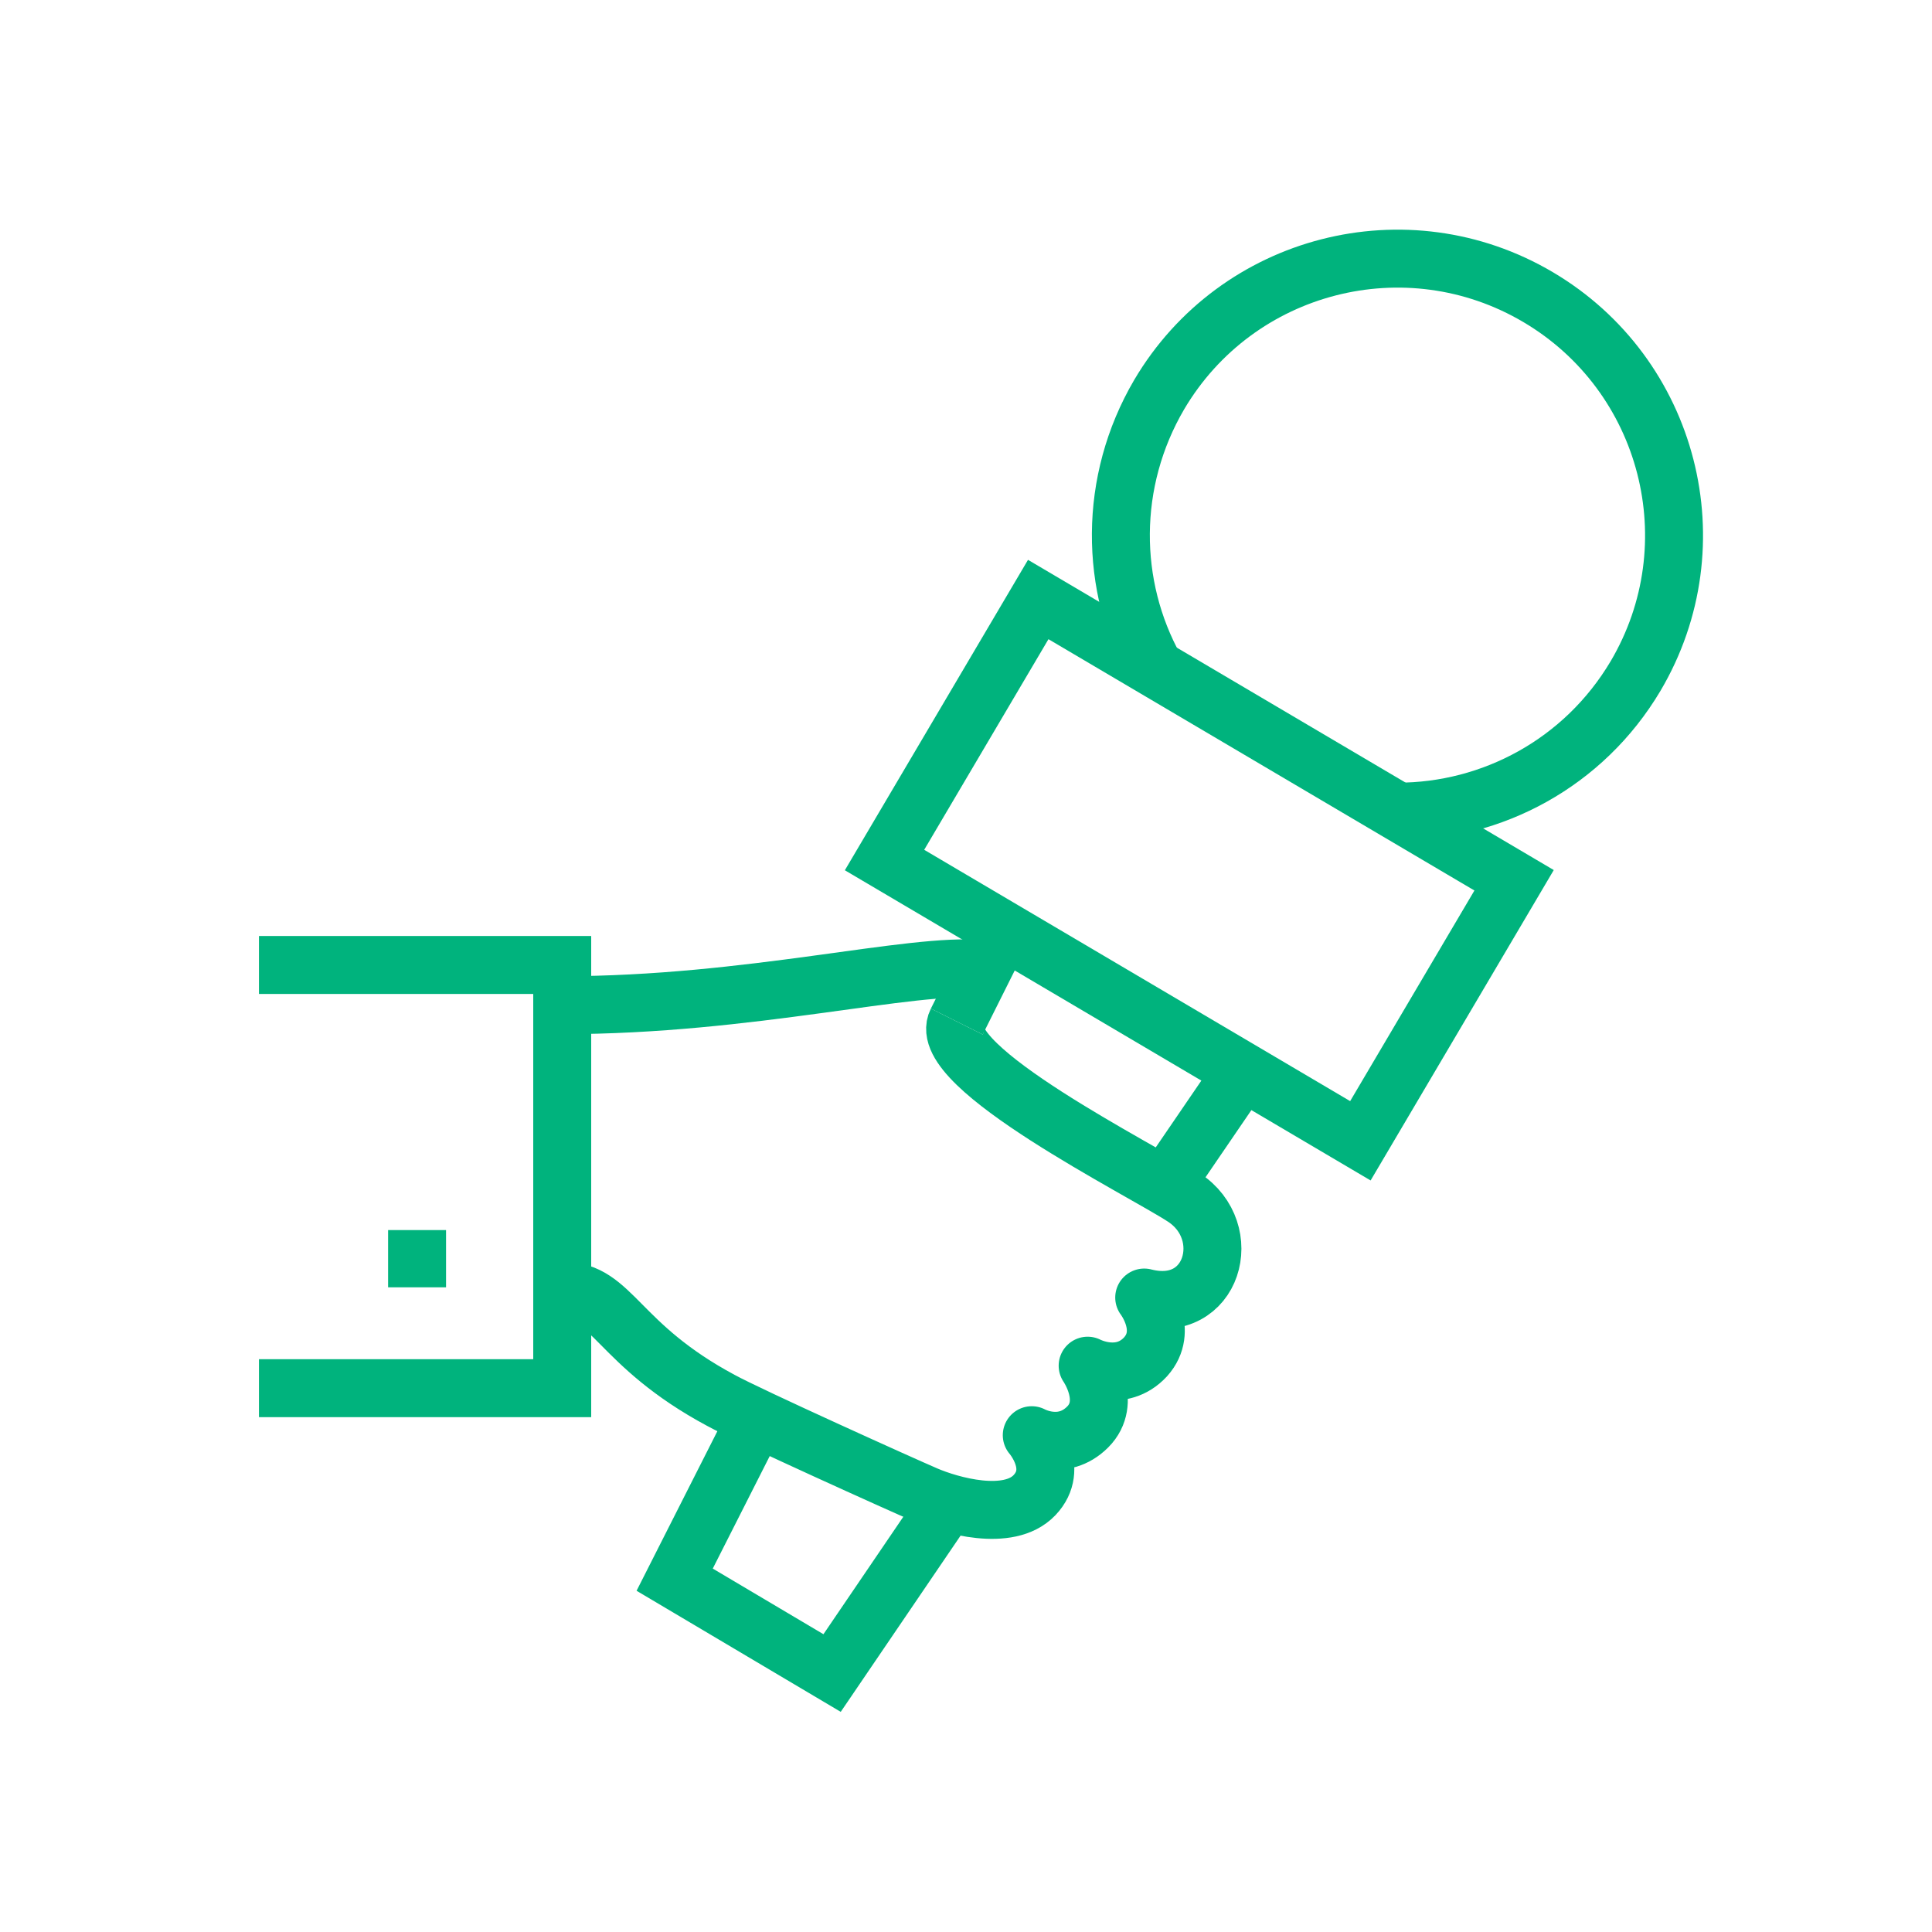
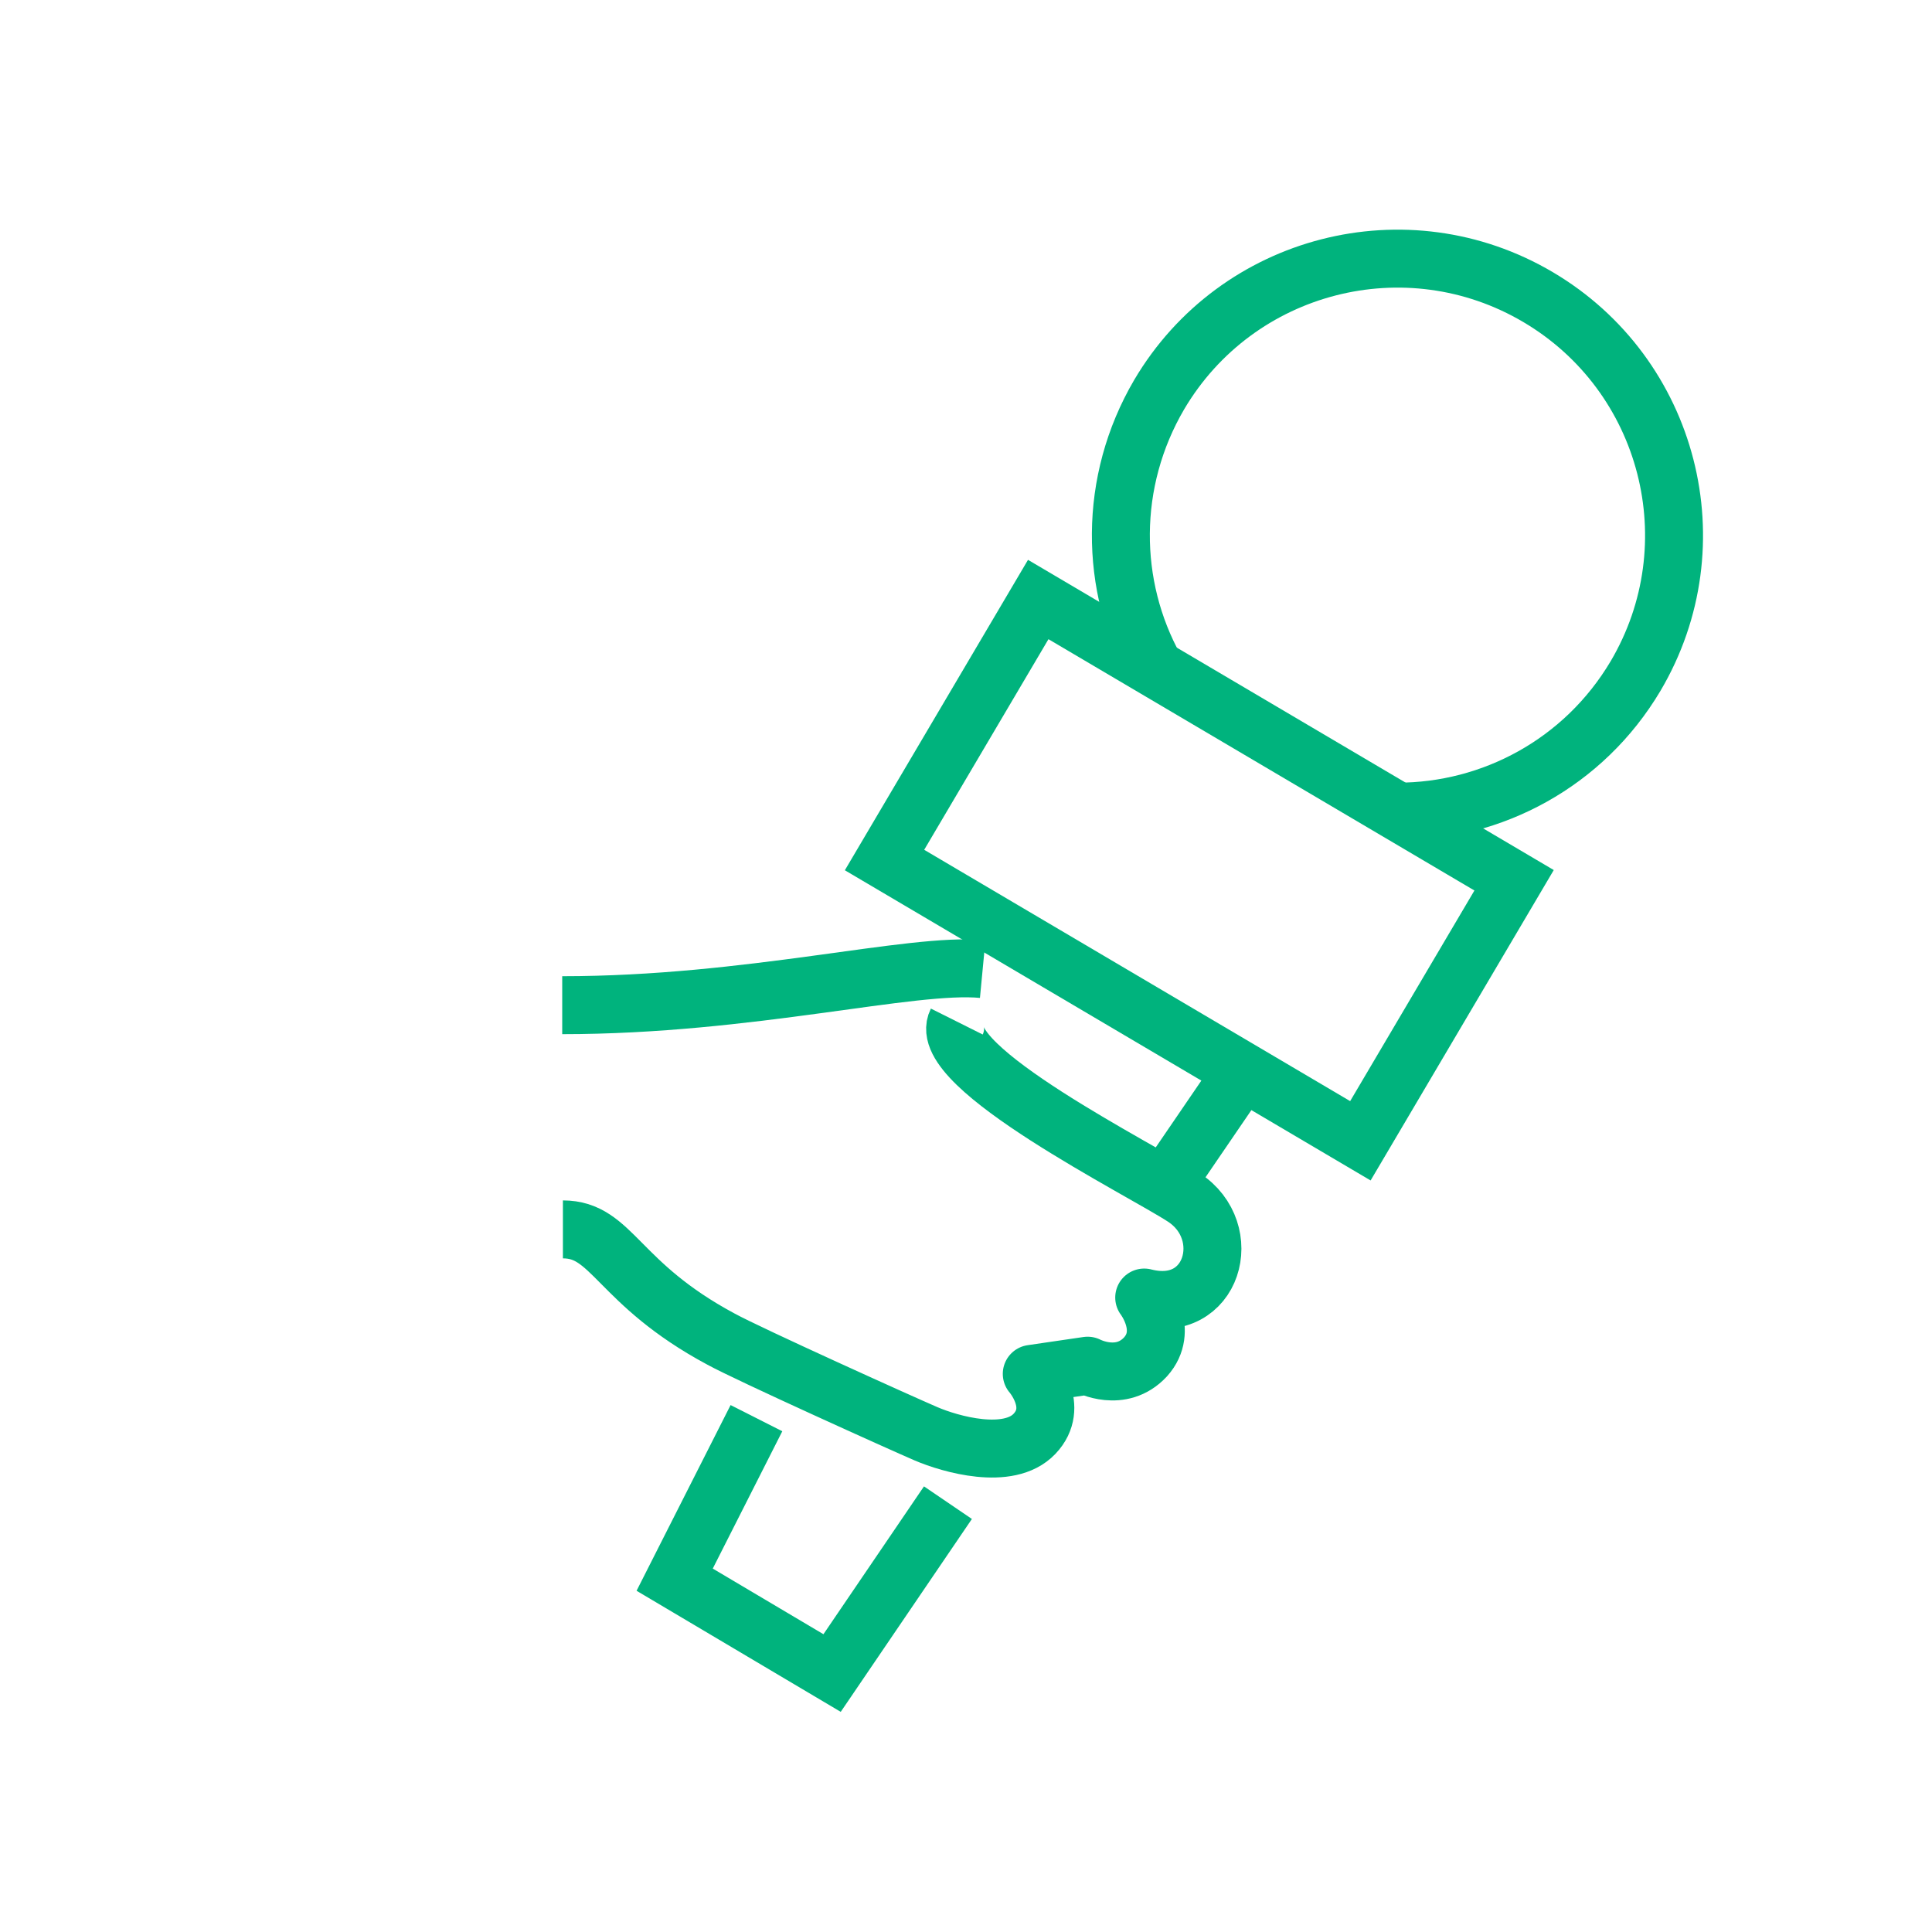
<svg xmlns="http://www.w3.org/2000/svg" version="1.1" x="0px" y="0px" viewBox="0 0 283.5 283.5" style="enable-background:new 0 0 283.5 283.5;" xml:space="preserve">
  <style type="text/css">
	.st0{display:none;}
	.st1{display:inline;fill:none;stroke:#D1D3D4;stroke-miterlimit:10;}
	.st2{fill:none;stroke:#00B37D;stroke-width:8.504;stroke-miterlimit:10;}
	.st3{fill:none;stroke:#00B37D;stroke-width:8.504;stroke-linejoin:round;stroke-miterlimit:10;}
	.st4{fill:none;stroke:#00B37D;stroke-width:8.504;stroke-miterlimit:10;stroke-dasharray:11.296,11.296;}
</style>
  <g id="Layer_2" class="st0">
    <rect x="38" y="38" class="st1" width="207.4" height="207.4" />
  </g>
  <g id="Layer_3" class="st0">
</g>
  <g id="Layer_1">
    <g>
      <g>
-         <polyline class="st2" points="38,141.6 82.5,141.6 82.5,203.7 38,203.7    " />
        <path class="st2" d="M169.5,98.1c-6.7-12.1-6.9-27.4,0.6-40.2c11.4-19.3,36.3-25.7,55.6-14.3s25.7,36.3,14.3,55.6     c-7.6,12.8-21.1,19.9-34.9,19.9" />
        <rect x="135.4" y="105.6" transform="matrix(0.861 0.508 -0.508 0.861 89.415 -71.733)" class="st2" width="81.1" height="44.4" />
        <polyline class="st2" points="139.1,220.5 122.1,245.5 99,231.8 111,208.1    " />
        <line class="st2" x1="182.3" y1="157.3" x2="171.1" y2="173.7" />
-         <line class="st2" x1="140.4" y1="149.9" x2="147.1" y2="136.5" />
        <path class="st2" d="M82.5,147.5c27.6,0,51.2-6.3,61.7-5.3" />
-         <path class="st3" d="M140.4,149.9c-3.3,6.6,27.2,21.8,33.3,25.8c7.7,5,4.3,17.3-5.8,14.7c0,0,3.7,4.8,0.2,8.7     c-3.6,3.9-8.5,1.3-8.5,1.3s3.7,5.3,0,9s-8.2,1.2-8.2,1.2s4.2,4.8,0.4,8.8s-12.4,1.5-15.9,0c-3.5-1.5-26.1-11.7-30.1-13.9     c-15.3-8.2-15.9-16.1-23.2-16.1" />
+         <path class="st3" d="M140.4,149.9c-3.3,6.6,27.2,21.8,33.3,25.8c7.7,5,4.3,17.3-5.8,14.7c0,0,3.7,4.8,0.2,8.7     c-3.6,3.9-8.5,1.3-8.5,1.3s-8.2,1.2-8.2,1.2s4.2,4.8,0.4,8.8s-12.4,1.5-15.9,0c-3.5-1.5-26.1-11.7-30.1-13.9     c-15.3-8.2-15.9-16.1-23.2-16.1" />
      </g>
-       <line class="st2" x1="61.2" y1="180.5" x2="61.2" y2="188.9" />
    </g>
  </g>
</svg>